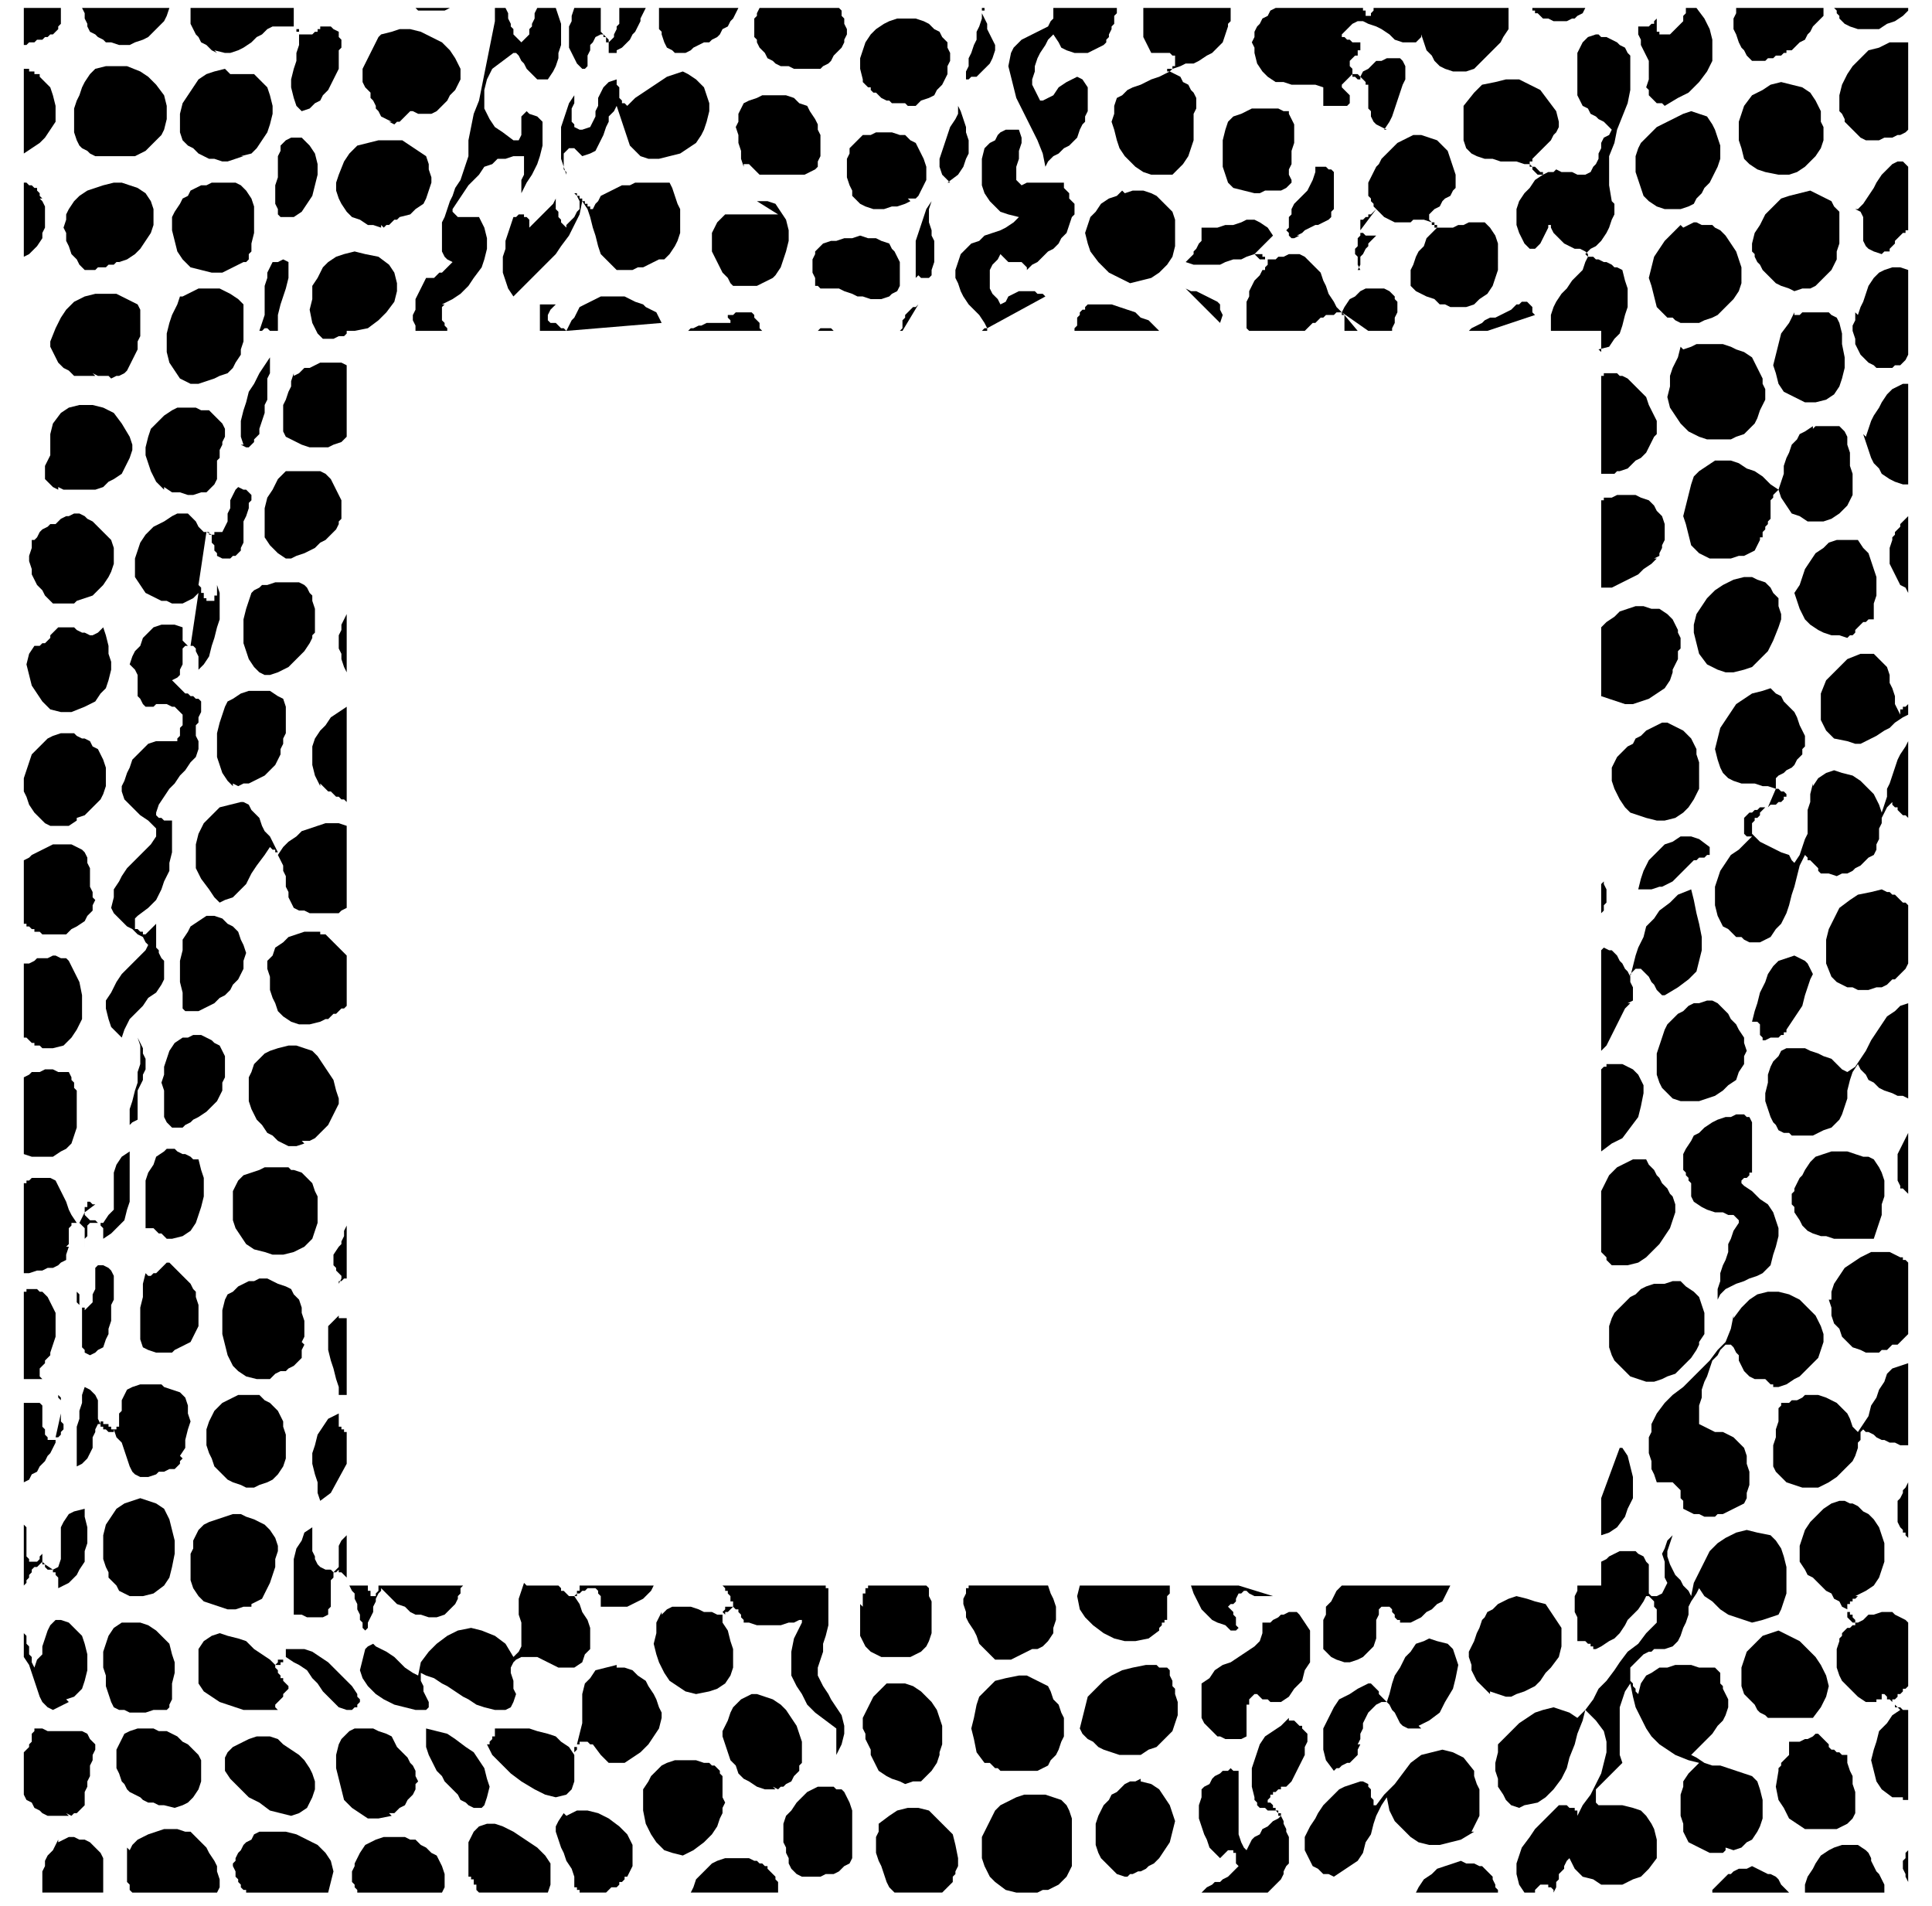
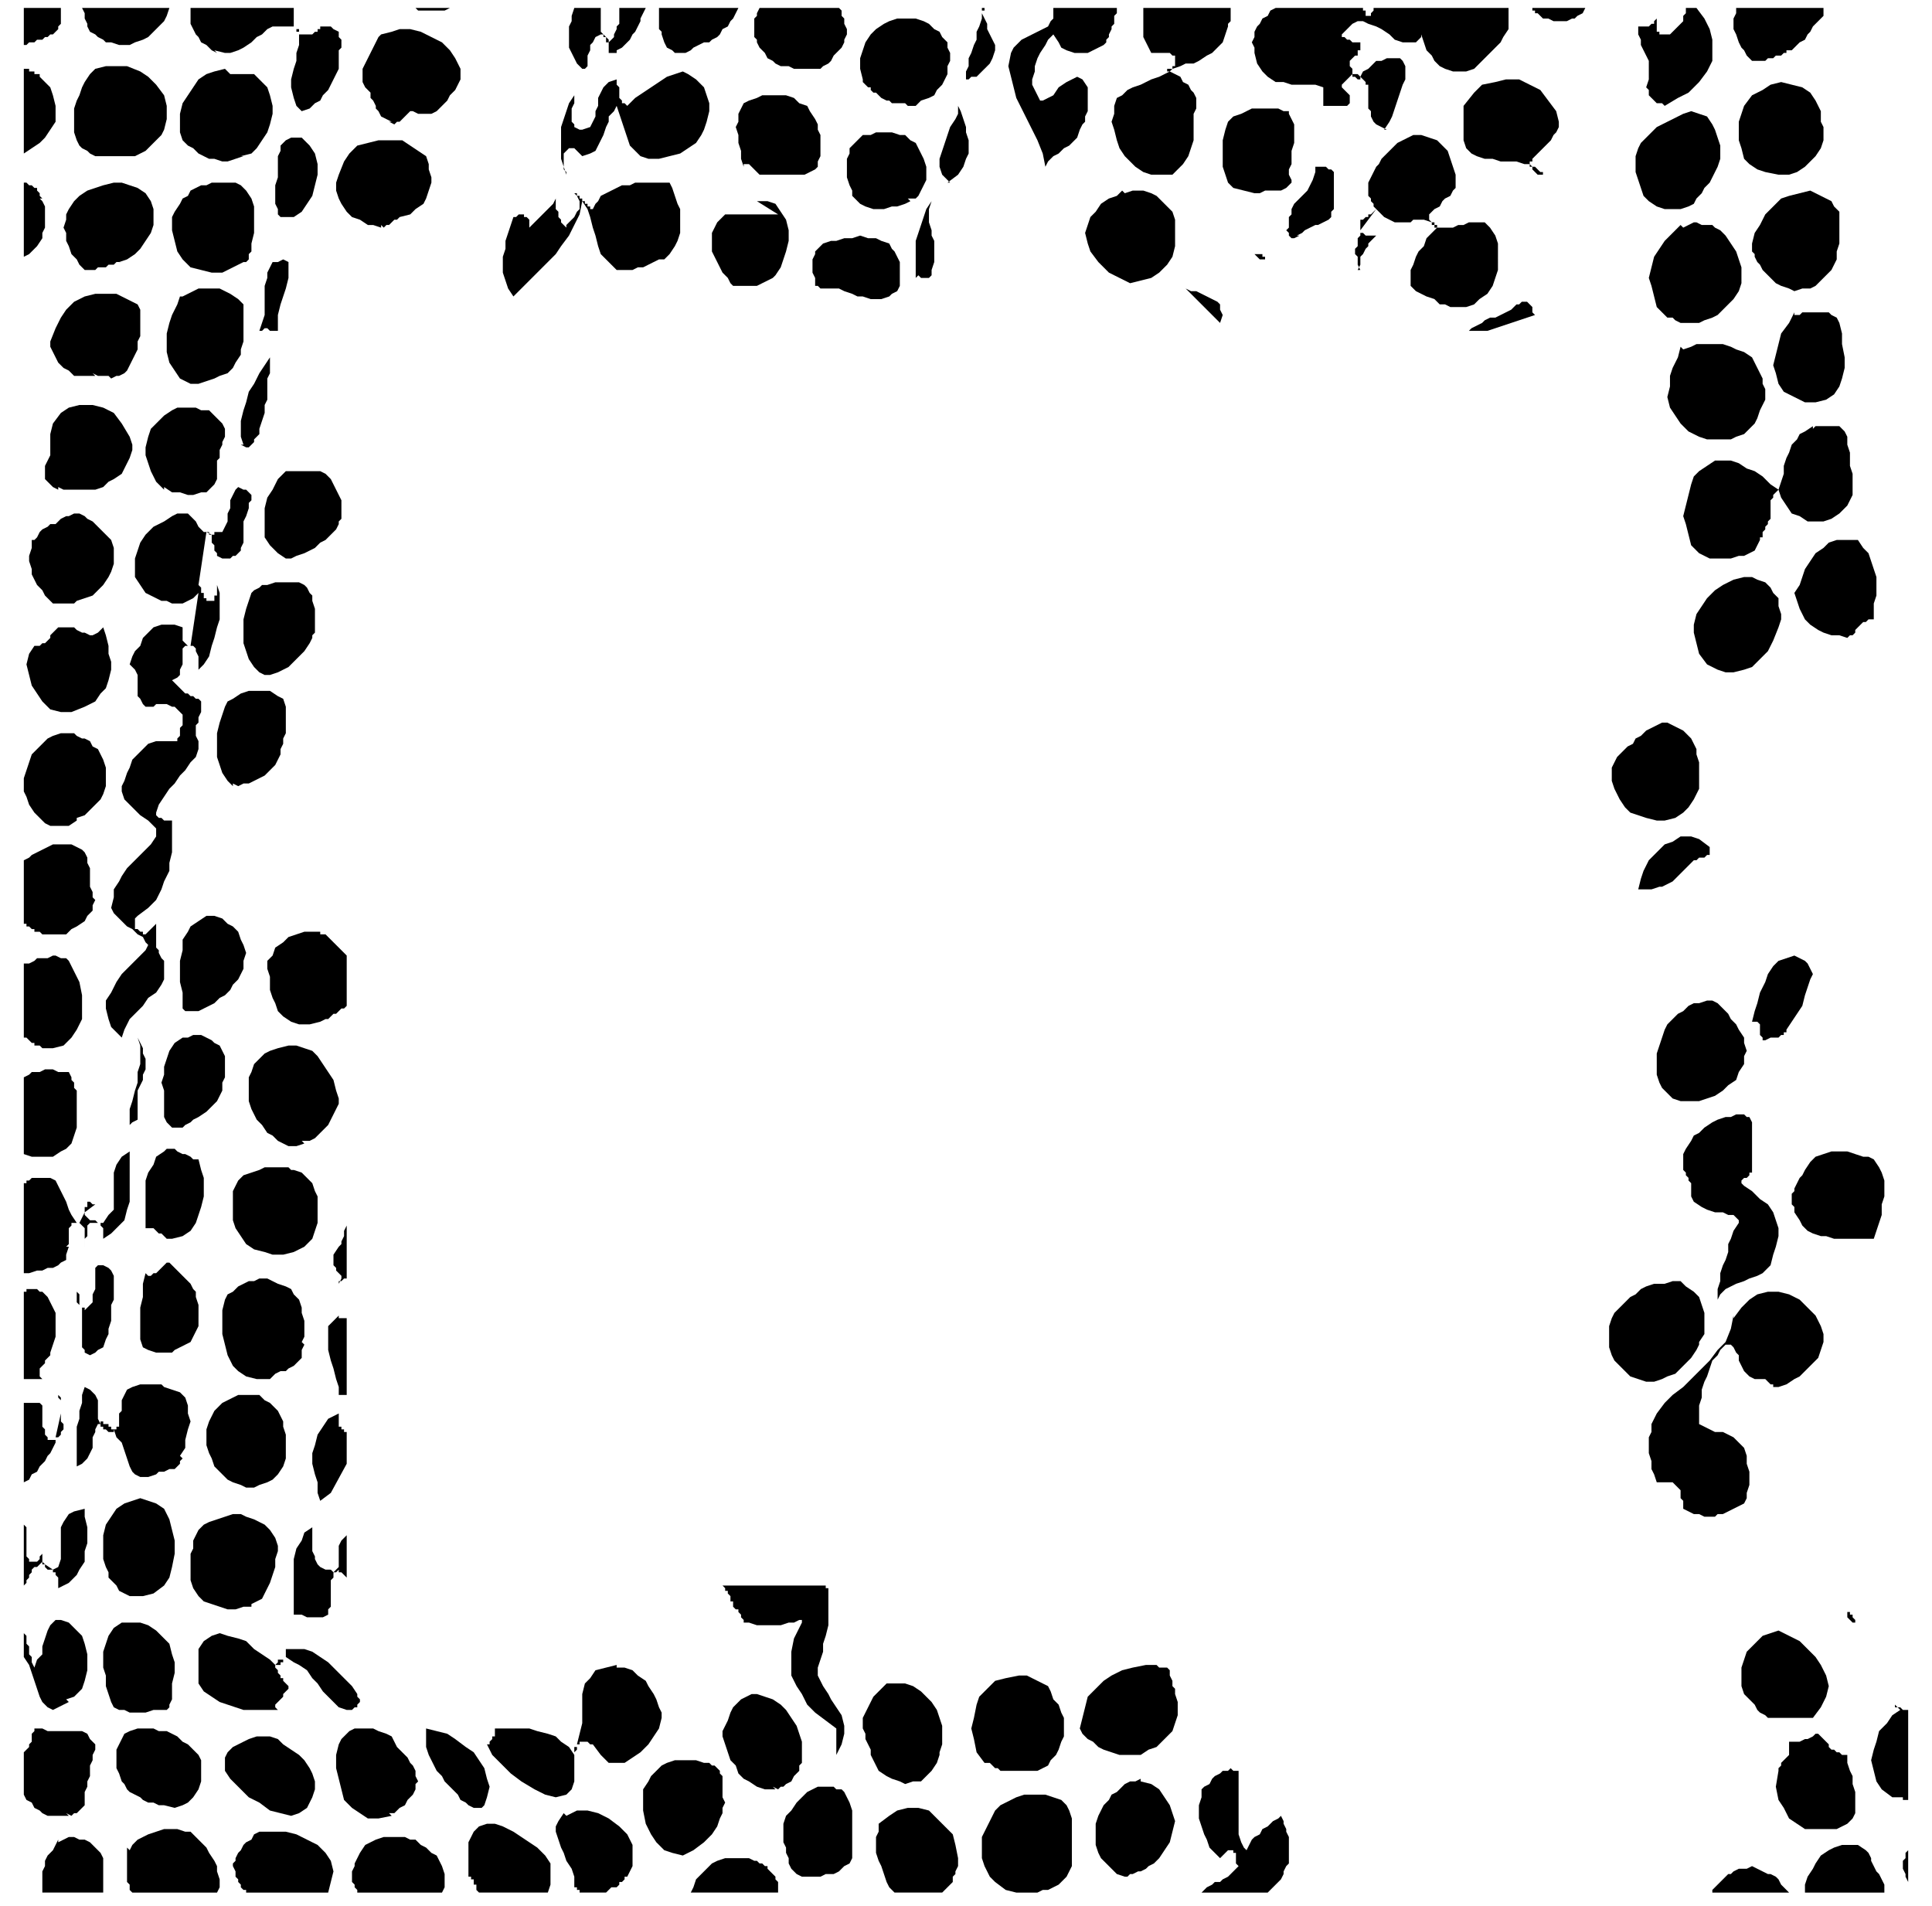
<svg xmlns="http://www.w3.org/2000/svg" fill-rule="evenodd" height="96" preserveAspectRatio="none" stroke-linecap="round" viewBox="0 0 730 720" width="97.333">
  <style>.pen1{stroke:none}.brush2{fill:#000}</style>
-   <path class="pen1 brush2" fill-rule="nonzero" d="m693 3 1 1v1l1 1v1l2 2 2 1 3 1h8l3-2 3-1 3-2 2-2V3h-27zm2 36v3l1 1 1 2v1l2 2 1 1 1 1 2 2 2 1h5l2-1h3l2-1h1l2-1 1-1V16h-7l-4 2-4 1-3 3-3 3-2 3-2 4-1 4v4zm6 40 2 1 1 2v9l1 2 1 1 2 1 3 1 1-1h2v-1l1-1 1-1v-1l1-1 1-1 1-1h1v-1h1V63l-2-2h-2l-2 1-2 2-2 2-2 3-1 2-2 3-2 3-2 2zm0 39v3l-1 2v2l1 3v2l1 2 1 2 2 2 1 1 2 1 1 1h6l1-1h2l1-1 1-1 1-2v-32l-3-1h-3l-3 1-2 1-2 2-2 3-1 3-1 3-1 2-1 3zm3 46 1 3 1 3 1 3 1 2 2 2 1 2 3 2 2 1 3 1h2v-38h-2l-2 1-2 1-2 2-2 3-1 2-2 3-1 2-1 3-1 3zm17 60v-30 1l-1 1-1 1-1 1v1l-1 1-1 1v1l-1 1v1l-1 3v6l1 2 1 2 1 2 1 2 2 1 1 2zm-3 46-1-2-1-2v-3l-1-3-1-2v-3l-1-3-2-2-1-1-2-2h-5l-5 2-4 4-4 4-2 5v10l2 4 3 3 5 1 3 1h2l2-1 2-1 2-1 3-2 2-1 2-2 3-2 2-1v-4l-1 1h-1v1h-1v2zm-33 26-1 4v3l-1 3v9l-1 2-1 3-1 3-2 3-1-1-1-2-3-1-2-1-2-1-2-1-2-1-2-2-1-1v-4l1-1v-1h1l1-1v-1l1-1 1-1h1-3l-1 1h-1l-1 1h-1l-1 1-1 1v6l1 1h2l-3 3-2 2-3 2-2 3-2 3-1 3-1 3v7l1 4 1 2 1 2 2 1 1 1 2 2h2l1 1 2 1h4l4-2 2-3 2-2 2-4 1-3 1-4 1-3 1-4 1-4 2-4 1 1v1h1l1 1 1 1 1 1v1l1 1h3l3 1 2-1h2l2-1 1-1 2-1 2-2 1-1 2-1 1-2v-2l1-2v-4l1-2v-2l1-2 1-2 2-2v1l1 1h1v1l1 1 1 1h1l1 1v-29l-1 2-2 3-1 2-1 3-1 3-1 3-1 2v3l-1 3-1 3-1-3-2-4-2-2-3-3-3-2-4-1-3-1-3 1-3 2-2 3z" />
-   <path class="pen1 brush2" fill-rule="nonzero" d="m675 300 3-3-1 1-1 1-1 1-1-1h-1l-1-1h-1l-3 7 1-1h2l1-1h1l1-1v-1h1v-1zm-3-7 2-1 1-1 2-1 1-1 1-2 1-1 1-1v-2l1-1v-4l-1-2-1-2-1-3-1-2-2-2-2-2-1-2-2-1-2-2-3 1-4 1-3 2-3 2-2 3-2 3-2 3-1 4-1 4 1 4 1 3 1 2 2 2 2 1 3 1h5l3 1h2l3 1v-4l1-1zm39 43-4 1-5 1-3 2-4 3-2 4-2 4-1 4v9l2 5 1 1 1 1 2 1 2 1h2l2 1h4l3-1h2l2-1 1-1 1-1h1l1-1 1-1 1-1 1-1 1-2v-22l-1-1h-1l-1-1-1-1-1-1h-1l-1-1h-1l-2-1zm-13 69-2-1-2-2-2-2-3-1-2-1-3-1-2-1h-7l-2 1-1 2-2 2-1 2-1 3v3l-1 4v3l1 3 1 3 1 2 1 1 1 2 2 1h2l1 1h8l4-2 3-1 3-3 1-2 1-3 1-3v-3l1-4 1-3 2-3 1 2 2 2 1 2 2 1 2 2 2 1 3 1 2 1h2l2 1v-36l-3 1-2 2-3 2-2 3-2 3-2 3-2 4-2 3-2 3-3 2zm20 43v1h1l1 1 1 1v-23l-1 2-1 2-1 2-1 2v10l1 2zm-27 43 1 3v3l1 3 2 2 1 3 2 2 2 2 3 1 2 1h5l1-1h2l1-1 1-1h2l1-1 1-1 1-1 1-1v-27l-1-1h-1v-1h-1l-4-2h-7l-4 2-3 2-3 2-2 3-2 3-1 3v3zm10 49-1-1-1-3-1-2-2-2-2-2-2-1-2-1-3-1h-5l-1 1-2 1h-2l-1 1h-3v1l-1 1v5l-1 3v3l-1 3v8l1 2 2 2 2 2 3 1 3 1h6l2-1 2-1 3-2 2-2 2-2 2-2 1-2 1-3v-2l1-1v-3l1-1 1 1h1l2 1 1 1 2 1h1l2 1h2l2 1h3v-31l-3 1-3 1-2 2-1 3-2 3-1 3-2 3-1 4-2 3-2 3zm17 37 1 1v1h1v1l1 1v1-22l-1 2-1 1v1l-1 2-1 1v8l1 2zm-17 36v1h-1l-1 1h-1l-1 1-1 1v1l-1 1v1l-1 3v7l1 3 1 2 2 2 2 2 2 2 3 2h4v-1h2v-2h1l1 1v1h1l1 1v-1h1l1-1v-1h1l1-1v-1h1l1-1v-24l-1-1-2-1-2-1-1-1h-4l-3 1h-2l-2 2-2 1zm0-10 4-2 3-2 2-3 1-3 1-3v-7l-1-3-1-3-2-3-1-1-1-1-2-1-1-1-1-1-2-1h-1l-2-1h-2l-3 1-3 2-2 2-3 3-2 3-1 3-1 3v6l2 3 1 2 2 1 2 2 1 1 2 2 2 1 1 2 2 1 1 2 2 1v-2h1v-1h1v-1h1l1-1z" />
  <path class="pen1 brush2" fill-rule="nonzero" d="M701 613v-1l-1-1v-1h-1v-1h-1v-1 3l1 1 1 1h2zm13 66h5v1h2v-34h-2l-1-1h-1l-1-1-1-1 1 1v1h1l1 1-3 2-2 3-3 3-1 4-1 3-1 4 1 4 1 4 2 3 4 3zm7 33v-15 2l-1 1v2l-1 1v3l1 2v1l1 2v1zm-40 0h1v3h30v-3l-1-2-1-2-1-1-1-2-1-2v-1l-1-2-1-1-3-2h-6l-3 1-2 1-3 2-2 3-1 2-2 3-1 3zm17-23 2-2 1-2v-8l-1-3v-3l-1-2-1-3v-3h-2l-1-1h-1l-1-1h-1l-1-1v-1l-1-1-1-1-1-1-1-1h-1l-1 1-2 1h-1l-2 1h-4l-1-2 1 2v5l-1 1-1 1-1 1v1l-1 1v1l-1 6 1 5 2 3 2 4 3 2 3 2h12l4-2zm-36 16-2 1h-3l-2 1-1 1h-1l-1 1-1 1-1 1-1 1-1 1-1 1v1h-1 30l-1-1-1-1-1-1-1-2-1-1-2-1h-1l-2-1-2-1-2-1zm-4-66 2 2 1 1 1 1 1 1 1 2 1 1 2 1 1 1h17l3-4 2-4 1-4-1-4-2-4-2-3-3-3-3-3-4-2-4-2-3 1-3 1-2 2-2 2-2 2-1 3-1 3v7l1 3zM447 108l14 14 1-3-1-2v-2l-1-1-2-1-2-1-2-1-2-1h-2l-2-1z" />
-   <path class="pen1 brush2" fill-rule="nonzero" d="m652 698 3 1 3-1 2-2 2-1 2-3 1-2 1-3v-7l-1-4-1-3-2-2-3-1-3-1-3-1-3-1h-3l-3-1-3-2-2-1 2-2 2-2 2-2 2-2 2-3 2-2 1-2 1-3v-3l-1-2-1-2v-1l-1-1v-4l-1-1-1-1h-6l-3-1h-6l-3 1h-3l-3 2-2 1-2 3-1 4-1-1v-1l-1-1v-1l-1-1v-5l1-1 1-1 1-1 1-1 1-1 2-1h1l1-1h4l3-1 2-2 1-2 1-3 1-2 1-3v-3l1-2 2-3 1-2 2 3 3 2 3 3 3 2 3 1 3 1 3 1 4-1 3-1 3-1 1-2 1-3 1-3v-10l-1-4-1-3-2-3-2-2-5-1-4-1-4 1-4 2-3 2-3 3-2 4-2 4-2 4-1 5-1-2-2-2-1-2-2-2-1-2-1-2-1-3v-2l1-3 1-3-2 2-1 3-1 2 1 3v6l1 2-1 2-1 2-2 1h-2l-1-1v-11l-1-1-1-2-2-1-1-1h-6l-2 1-2 1-1 1-2 1v9h-9v2l-1 2v6l1 2v9h3l1 1h1v1h1v1h1l2-1 3-2 2-1 2-2 2-3 1-2 2-2 2-2 2-3 1-2h1l1 1 1 1v2l1 1v5l-4 4-3 4-4 3-3 4-2 3-3 4-3 3-2 4-3 4-3 3-3-2-3-1-3-1-4 1-3 1-3 2-3 2-3 3-2 2-3 3v3l-1 4v3l1 3v3l2 3 1 2 2 2 3 1 2-1 5-1 3-2 3-3 3-4 2-4 1-4 2-5 1-4 2-5 1-4 4 4 3 4 1 4v4l-1 4-1 4-2 4-2 4-3 4-2 4v-2h-1v-1h-2l-1-1h-3l-3 3-3 3-3 3-2 3-3 4-1 3-1 3v4l1 4 2 3h4v-1l1-1 1-1h3v1h1l1 1v1l1-2v-2l1-1v-2l1-1 1-1v-1l1-2 1-1 2 4 3 3 4 1 3 2h8l4-2 3-1 3-3 3-4v-7l-1-4-1-2-2-3-2-2-3-1-4-1h-9l-1-1v-5l1-1 1-1 1-1 1-1 1-1 1-1 1-1 1-1 1-1 1-1-1-3v-18l1-3 1-3 2-3 1 5 1 4 2 4 2 4 2 3 3 3 3 2 3 2 5 2 4 1-2 2-2 2-2 3v2l-1 3v8l1 3v3l1 2 1 2 2 1 2 1 2 1 2 1h5l1-1zm-435-95h1v-1h1l1-1h1l1-1h3l1 1v1l1 1v4h10l2-1 2-1 2-1 2-2 1-1 1-2h-28v2h-1v1l-1 1zm-19-5-1 3-1 3v6l1 3v9l-1 2-2 2-3-5-4-3-5-2-4-1-5 1-4 2-4 3-3 3-3 4-1 5-2-1-3-2-2-2-2-2-3-2-2-1-2-1-1-1-2 1-1 1-1 4-1 4 1 3 2 3 3 3 3 2 4 2 4 1 4 1h4l1-1v-2l-1-2-1-2v-2l-1-2v-3l2 1 3 1 3 2 2 1 3 2 3 2 2 1 3 2 3 1 4 1h4l2-1 1-2 1-3-1-2v-3l-1-3v-2l1-2 1-1 2-1h6l2 1 2 1 2 1 2 1h6l3-2 1-3 2-2v-8l-1-3-2-3-1-3-2-3h-2l-1-1-1-1h-1v-1l-1-1h-12zm-57 5h-1v-2h-1v-2h-7l1 2 1 1v2l1 2v2l1 2v2l1 1v2l1 1 1-1v-2l1-2 1-2v-2l1-2v-1l1-2 1-1v-1l2 2 2 2 2 2 3 1 2 2 2 1h2l3 1h3l3-1 1-1 1-1 1-1 1-1 1-2v-1l1-1v-2l1-1h-32v2l-1 1v1h-1zm-7-478 5-1 4-3 3-3 3-4 1-4v-3l-1-4-2-3-4-3-5-1-4-1-4 1-3 1-3 2-2 2-2 4-2 3v5l-1 4 1 5 1 2 1 2 1 1 1 1h4l2-1h2l1-1v-1h4zm369-7 1 1 1-1h2l-2-2-1-2-2-3-1-3-1-2-1-3-2-2-2-2-2-2-2-1h-4l-2 1h-2l-1 1h-3v2l-1 1v1h-1l-1 2-2 2-1 2-1 2v2l-1 2v10l1 1h21l1-1 1-1 1-1h1l1-1 1-1h1l1-1h3zm4 0v1-1zm0 0 1 1h-1v-1zm0 7h6l-5-6v6zm19 0v-1l1-2v-2l1-2v-4l-1-1v-1l-2-2-2-1h-7l-2 1-2 2-2 1-2 3-1 2 10 7h9zm78 7 4-1 2-3 2-2 1-3 1-4 1-3v-7l-1-3-1-4-2-1h-1l-1-1-2-1h-1l-2-1h-1l-1-1h-2l-1-1 2-2 2-1 2-2 2-3 1-2 1-3 1-2v-4l-1-1-1-6V59l2-5 1-5 2-5 2-5 1-5V21l-1-1-1-2-2-1-1-1-2-1-2-1h-2l-1-1h-1l-3 1-2 2-1 2-1 2v16l1 2 1 2 2 1 1 2 2 1 1 1 2 1 1 1 1 1 1 1-1 2-2 1-1 2v2l-1 2v2l-1 2-1 1-1 2-2 1h-3l-2-1h-4l-2-1-1 1h-2l-2 1-3 2-2 3-2 2-2 3-1 3v6l1 3 1 2 1 2 2 2h2l1-1 1-1 1-2 1-2 1-2v-1h1v1l1 2 2 2 2 2 2 1 2 1h2l2 1 1 1v1l-1 2-1 3-2 2-2 2-2 3-2 2-2 3-1 2-1 3v6h19v8zm8 415-7 19v14l3-1 3-2 3-4 1-3 2-4v-8l-1-4-1-4-2-3zm3-69 4-1 3-2 2-2 3-3 2-3 2-3 1-3 1-3v-3l-1-3-1-1-1-2-1-1-1-1-1-2-1-1-1-2-1-1-1-1-1-2h-5l-2 1-2 1-2 1-1 1-2 2-1 2-1 2-1 2v23l1 1 1 1v1l1 1 1 1h7zm-3-76h-5v1h-1l-1 1v31l4-3 4-2 3-4 3-4 1-4 1-5v-3l-2-4-2-2-4-2zm3-23 2-1v-5l-1-2v-3l1-1 1-1h2l1 1 1 1 1 1 1 2 1 1 1 2 1 1 1 1h1l5-3 4-3 3-3 1-4 1-4v-5l-1-5-1-4-1-5-1-4-5 2-3 3-4 3-2 3-3 3-1 4-2 4-1 3-1 4-1 4-1-2-1-1-1-2-1-1-1-2-1-1-1-1h-1l-2-1-1 1v38l1-1 1-1 1-2 1-2 1-2 1-2 1-2 1-2 1-2 2-2zm-9-46-1 1v12-1l1-1v-2l1-1v-5l-1-2v-1zm26-80 1-2 1-2v-3l1-1v-4l-1-2v-1l-1-2-1-2-2-2-3-2h-3l-3-1h-3l-3 1-3 1-2 2-3 2-2 2v26l3 1 3 1 3 1h3l3-1 3-1 3-2 3-2 2-3 1-3zm-7-42 2-1v-1l1-2v-1l1-2v-6l-1-3-2-2-1-2-2-2-3-1-2-1h-7l-2 1h-3v1h-1v33h4l2-1 2-1 2-1 2-1 2-1 2-2 3-2 2-2zm-13-33 3-1 1-1 2-2 2-1 2-2 1-2 1-2 1-2 1-1v-5l-1-2-1-2-1-2-1-3-2-2-2-2-2-2-1-1-2-1h-1l-1-1h-5v1h-1v37h5l1-1h2z" />
  <path class="pen1 brush2" fill-rule="nonzero" d="M578 62v1h1v1l1 1 1 1h2v-1h-1l-1-1-1-1h-1l-1-1zm11-16-1-4-3-4-3-4-4-2-4-2h-5l-4 1-5 1-3 3-4 5v13l1 3 2 2 2 1 3 1h3l3 1h6l3 1h2v-1h1v-1l1-1 1-1 1-1 1-1 2-2 1-1 1-2 1-1 1-2v-2zm-10 72v-2l-1-1-1-1h-2l-1 1h-1l-2 2-2 1-2 1-2 1h-2l-2 1-1 1-2 1-2 1-1 1h7l18-6zM474 95v1l1 1 1 1h3-1v-1h-1v-1h-3z" />
-   <path class="pen1 brush2" fill-rule="nonzero" d="M454 85v6l-1 1-1 2-1 1v1l-1 1-1 1-1 1 3 1h10l2-1 3-1h3l2-1 3-1 7-7-2-3-3-2-2-1h-3l-2 1-3 1h-3l-3 1h-6zm-43 30-1 1v1h-1l-1 1v1l-1 1v3l-1 1v1h32l-2-2-2-2-3-1-2-2-3-1-3-1-3-1h-9zm-39 9-1 1h2v-1zm6-9-1-2-2-2-1-2v-7l1-2 2-2 1-2 1 1 1 1 1 1h5l1 1 1 1v1l2-2 2-1 2-2 2-2 2-1 2-2 1-2 2-2 1-3 1-3 1-1v-4l-1-1-1-1v-2l-1-1-1-1v-2h-14l-2 1-1-1-1-1v-5l1-3v-3l1-3v-2l-1-3h-5l-2 1-1 1-1 2-2 1-1 1-1 1-1 4v10l1 3 2 3 2 2 2 2 3 1 4 1-2 2-3 2-2 1-3 1-3 1-2 2-3 1-2 2-2 2-1 3-1 3v3l1 2 1 3 1 2 2 3 2 2 2 2 2 3 1 2 22-12-1-1h-2l-1-1h-6l-2 1-2 1-1 2-2 1zm-31 0-1 1h-1l-1 1-1 1-1 1v1l-1 1v3l-1 1h1l6-10zm-45 10h14-1l-1-1h-4l-1 1h-6zm-18-7h-6l-1 1h-2v1l1 1v1h-9l-2 1h-1l-2 1h-1l-1 1h28l-1-1v-2l-1-1-1-1v-1zm-54-6h-3l-2 1-2 1-2 1-2 1-1 2-1 2-1 1-1 2-1 2 36-3-1-2-1-2-2-1-2-1-1-1-3-1-2-1-2-1h-6zm-20 3h-6v10h10l-1-1h-1l-1-1-1-1h-2l-1-1v-2l1-2 2-2zm-18 10h5-5zm-25-10 4-2 3-2 3-3 2-3 3-4 1-3 1-4v-4l-1-4-2-4h-8l-1-1-1-1v-1l2-3 2-3 2-3 2-2 2-2 2-3 3-1 2-2h3l3-1h4v7l-1 2v5l2-4 2-3 2-4 1-3 1-4v-9l-2-2-3-1-1-1-1 1-1 1v7l-1 2h-2l-4-3-3-2-2-3-2-4v-7l1-4 2-4 4-3 4-3h1l1 1 1 2 1 1 1 2 2 2 1 1 1 1h4l2-3 1-2 1-3v-2l1-3V9l-1-3-1-3h-7l-1 2v2l-1 2v1l-1 1v2l-1 1-1 1-1 1-1-1-1-1-1-1v-2l-1-1V9l-1-2V5l-1-2h-4v5l-1 5-1 5-1 5-1 5-1 5-1 5-2 5-1 5-1 5v6l-1 3-1 3-1 3-2 3-1 3-1 2-1 3-1 3-1 2v11l1 2 1 1 2 1-1 1-1 1-1 1-1 1h-1l-1 1-1 1h-3l-1 2-1 2-1 2-1 2v4l-1 2v2l1 2v2h12v-1l-1-1v-1l-1-1v-5l1-1zm-56 26-1 3v2l-1 2-1 3-1 2v10l1 2 2 1 2 1 2 1 3 1h7l2-1 3-1 2-2v-27l-2-1h-8l-2 1-2 1h-2l-2 2-2 1zm20 112v-21l-1 2-1 2v2l-1 2v5l1 2v2l1 3 1 2zm-10 43 1 1 1 1 1 1h1l1 1 1 1h1l1 1h1l1 1v-36l-3 2-3 2-2 3-2 2-2 3-1 3v7l1 4 2 4zm-16 27 1 2 1 2v2l1 2v4l1 2v2l1 2 1 2 2 1h2l2 1h11l1-1 2-1v-31l-3-1h-5l-3 1-3 1-3 1-2 2-3 2-2 2-2 3zm-14-20-4 1-4 1-3 3-3 3-2 4-1 4v9l2 4 3 4 2 3 2 2 2-1 3-1 2-2 3-3 2-4 2-3 3-4 2-3 1 1h1v1h1l-1-2-1-2-1-2-2-2-1-2-1-3-1-1-2-2-1-2-2-1z" />
  <path class="pen1 brush2" fill-rule="nonzero" d="M104 323h1v-1 1zm17 29h-6l-3 1-3 1-2 2-3 2-1 3-2 2v3l1 3v5l1 3 1 2 1 3 2 2 3 2 3 1h4l4-1 2-1h1l1-1 1-1h1l1-1 1-1h1l1-1v-19l-1-1-1-1-1-1-1-1-1-1-1-1-1-1-1-1h-2zm7 119-2 3v4l1 1v1l1 1 1 1v1l-1 2v-1h1l1-1h1v-29 9l-1 2v2l-1 2v1l-1 1zm0 26-2 2-2 2v9l1 4 1 3 1 4 1 3v3h3v-29h-3zm0 37-4 2-2 3-2 3-1 4-1 3v4l1 4 1 3v4l1 3 4-3 6-11v-12h-1v-1h-1v-1h-1v-5zm-4 59h-1l-2-1-1-1-1-2v-1l-1-2v-9l-3 2-1 3-2 3-1 4v21h3l2 1h6l2-1v-2l1-1v-10l1-1v-2h1l1-1v1h1l1 1 1 1v1-17l-1 1-1 1-1 2v8l-1 1-1 1-1-1zm152 13 1 1 1 1h1v1l1 1v1l1 1v1h2l3 1h9l3-1h2l2-1h1v1l-3 6-1 5v9l2 4 2 3 2 4 3 3 4 3 4 3v10l2-4 1-4v-3l-1-4-2-3-2-3-1-2-2-3-1-2-1-2v-3l1-3 1-3v-3l1-3 1-4v-14h-1v-1h-39l1 1v1h1v1l1 1v2h1v2z" />
-   <path class="pen1 brush2" fill-rule="nonzero" d="m273 609 1 1v-1h1l1-1 1-1h-3v1l-1 1v1zm-23 0-2 4v4l-1 4 1 4 1 3 2 4 2 3 3 2 3 2 4 1 5-1 3-1 3-2 2-3 1-3v-7l-1-3-1-4-2-3v-3h-2l-2-1h-3l-2-1-3-1h-7l-2 1-2 2zm75-3v12l1 2 1 2 2 2 2 1 2 1h11l2-1 2-1 2-2 1-2 1-3v-12l-1-2v-3l-1-1h-22v1h-1v2h-1v5zm40-6v2l-1 2v2l1 3v2l1 2 2 3 1 2 1 3 2 2 2 2 2 2h6l2-1 2-1 2-1 2-1h2l2-1 2-2 2-3v-2l1-3v-5l-1-3-1-2-1-3h-30v1h-1zm72 16h1v-1l1-1v-1h1v-1h1v-9l1-1v-3h-34l-1 4 1 5 2 3 3 3 4 3 4 2 4 1h4l5-1 4-3zm30 0 1-1-1-1v-3l-1-1v-1l-1-1-1-1 1-1h1l1-1v-1l1-2h1l1-1h1l1 1 2 1h7l-13-4h-18l1 3 1 2 1 2 1 2 2 2 2 2 2 1 3 1 2 2h3zm33 7 3 3 2 1 3 1h2l3-1 2-1 2-2 2-2 1-3v-7l1-2v-2l1-1h3l1 1v1l1 1v1l1 1h1v1h4l2-1 2-1 2-2 2-1 2-2 2-1 1-2 1-2 1-2h-41l-2 2-1 2-1 2-2 2v3l-1 2v11zm87 92zm-28-10-2-1h-3l-2-1-3 1-3 1-3 1-2 2-3 2-2 3-1 2h31v-1l-1-1v-1l-1-2v-1l-1-1-1-1-1-1-1-1zm4-66 3 1 3 1h2l2-1 3-1 2-1 2-1 2-2 2-3 2-2 3-4 1-4v-7l-2-3-2-3-2-3-4-1-3-1-4-1-3 1-2 1-2 1-2 2-2 1-1 2-1 1-1 3-1 2-1 3-1 2-1 2v2l1 3v2l1 2 1 2 2 2 1 1 2 2zm-50 20 1-2v-2l1-2v-2l1-2 1-2 2-2 1-1 2-1h2l-1-1-1-1-1-1v-1l-1-1-1-1-1-1h-1l-4 2-3 2-4 2-2 3-2 4-2 4v8l1 4 3 4 1-1h1l1-1 2-1h1l1-1 1-1 1-1v-2l1-2zm23-7 4-2 4-3 2-4 3-5 1-4 1-5-1-3-1-3-2-2-4-1-3-1-2 1-3 1-2 3-2 2-2 4-2 3-1 3-1 4-1 3 1 1 1 2 1 1 1 2 1 2 1 1 2 1h5zm20 40 1-2 1-2 1-2v-10l-1-2-1-3v-2l-4-5-4-2-4-1-4 1-4 1-4 3-3 4-3 4-4 4-3 4h-1v-2l-1-1v-3l-1-1v-1l-2-1h-1l-3 1-3 1-2 1-2 2-2 2-2 2-2 3-1 2-2 3-1 2-1 2v5l1 2 1 2 1 2 2 1 2 2h2l2 1 3-2 3-2 3-2 2-3 1-4 2-3 1-4 1-3 2-4 2-3 1 5 2 4 3 3 3 3 3 2 4 1h4l4-1 4-1 5-3zm-86-36h1v-12h1v-2l1-1 1-1h1l1 1 1 1h2l1 1h4l3-2 2-3 3-3 1-4 2-3v-12l-2-3-2-3-1-1h-3l-2 1h-1l-1 1-2 1-1 1h-3v4l-1 3-2 2-3 2-3 2-3 2-3 1-3 2-2 3-3 2v13l1 2 2 2 1 1 2 2h1l2 1h6l2-1zm12 28 1 1v1h1v-1h-1v-1h-1zm2-9h2l2-2 1-2 1-2 1-2 1-2 1-2v-3l1-2v-3l-1-1-1-1v-1h-1l-1-1-1-1h-2v-1l-3 3-3 2-3 2-2 3-1 3-1 3-1 3v7l1 4v1l1 1v1l1 1h2l1 1h3v-1h-1v-1l-1-1h-1v-1l1-1v-1h1v-1h1l1-1h1z" />
  <path class="pen1 brush2" fill-rule="nonzero" d="m470 698-1-2-1-3v-24h-2l-1-1-1 1h-2l-1 1-2 1-1 1-1 2-2 1-1 1v3l-1 3v5l1 3 1 3 1 2 1 3 2 2 2 2 3-3h2v1h1v4l1 1-2 2-1 1-1 1-2 1-1 1h-2l-1 1-2 1-1 1-1 1h25l1-1 1-1 1-1 1-1 1-1 1-2v-1l1-2 1-1v-10l-1-2v-1l-1-2v-1l-1-2-1 1-2 1-1 1-1 1-2 1-1 2-2 1-1 1-1 2-1 2zm-33-69h-4l-5 1-4 1-4 2-3 2-3 3-3 3-1 4-1 4-1 4 1 2 2 2 2 1 2 2 2 1 3 1 3 1h8l3-2 3-1 2-2 2-2 2-2 1-3 1-3v-5l-1-3v-2l-1-1v-2l-1-2v-2l-1-1h-3zm-6 43-2 1h-2l-2 1-1 1-2 2-2 1-1 2-2 2-1 2-1 2-1 3v8l1 3 1 2 2 2 2 2 2 2 3 1h1l1-1h1l2-1h1l2-1 1-1 2-1 1-1 1-1 2-3 2-3 1-4 1-4-1-3-1-3-2-3-2-3-3-2-4-1zm-50-3h11l2-1 2-1 1-2 2-2 1-2 1-3 1-2v-7l-1-2-1-3-2-2-1-3-1-2-2-1-2-1-2-1-2-1h-3l-5 1-4 1-3 3-3 3-1 3-1 5-1 4 1 4 1 5 3 4h2l1 1 1 1h1l1 1h4zm17 10-3-1h-8l-3 1-2 1-2 1-2 1-2 2-1 2-2 4-2 4v8l1 3 2 4 2 2 4 3 4 1h8l2-1h2l2-1 2-1 1-1 2-2 1-2 1-2v-18l-1-3-1-2-2-2-3-1zm-43-17 1-3v-7l-1-3-1-3-2-3-2-2-2-2-3-2-3-1h-7l-2 2-1 1-2 2-1 2-1 2-1 2-1 2v4l1 2v2l1 2 1 2v2l1 2 1 2 1 2 3 2 2 1 3 1 2 1 3-1h3l2-2 2-2 2-3 1-3zm-23 27v3l-1 2v6l1 3 1 2 1 3 1 3 1 2 2 2h18l1-1 1-1 1-1 1-1v-2l1-1v-1l1-2v-3l-1-5-1-4-3-3-3-3-3-3-4-1h-4l-4 1-3 2-4 3zm-17-14h-6l-2 1-2 1-2 2-2 2-2 3-2 2-1 3v7l1 2v2l1 2v2l1 2 2 2 2 1h7l2-1h3l2-1 2-2 2-1 1-2v-18l-1-3-1-2-1-2-1-1h-2zm-33 27h-8l-3 1-2 1-2 2-2 2-2 2-1 3-1 2h33v-4l-1-1v-1l-1-1-1-1-1-1v-1h-1l-1-1h-1l-1-1h-1l-2-1zm10-27 2 1 1-1h1l1-1 2-1 1-2 1-1 1-1v-2l1-1v-8l-1-3-1-3-2-3-2-3-2-2-3-2-3-1-3-1h-2l-2 1-2 1-1 1-2 2-1 2-1 3-1 2-1 2v2l1 3 1 3 1 3 2 2 1 3 2 2 2 1 3 2 3 1h4zm-19-3v-1l-1-1v-1l-1-1-1-1h-1l-1-1h-2l-3-1h-8l-3 1-2 1-2 2-2 2-1 2-2 3v8l1 5 2 4 2 3 3 3 3 1 4 1 4-2 4-3 3-3 2-3 1-3 1-2v-2l1-2-1-2v-6zm-40-43-4 1-4 1-2 3-2 2-1 4v11l-1 4-1 4h1v-1h3l1 1h1l3 4 3 3h6l3-2 3-2 3-3 2-3 2-3 1-4v-2l-1-2-1-3-1-2-2-3-1-2-3-2-2-2-3-1h-3zm-46 23v4h-1v1l-1 1v1h-1l2 4 3 3 4 4 4 3 5 3 4 2 4 1 4-1 2-2 1-3v-10l-2-3-3-2-2-2-3-1-4-1-3-1h-13zm31 7v1h-1v3-1l1-1v-2zm-5 26-2 3-1 2v2l1 3 1 3 1 2 1 3 2 3 1 3v4h1v1h1v1h10l1-1 1-1h2l1-1v-1h1l1-1v-1h1l2-4v-8l-2-4-3-3-4-3-4-2-4-1h-4l-4 2zm-26 4h-3l-3 1-2 2-1 2-1 2v13h1v1h1v2h1v2l1 1h26l1-3v-8l-2-3-3-3-3-2-3-2-3-2-4-2-3-1zm-3-10 1-4-1-3-1-4-2-3-2-3-3-2-4-3-3-2-4-1-4-1v7l1 3 1 2 1 2 1 2 2 2 1 2 3 3 1 1 1 1 1 2 2 1 1 1 2 1h3l1-1 1-3zm-27 16h-2l-2-1h-8l-3 1-2 1-2 1-2 3-1 2-1 2v1l-1 2v4l1 1v1l1 1v1h32l1-2v-5l-1-3-1-2-1-2-2-1-2-2-2-1-1-1zm-10-10h2l1-1 1-1 2-1 1-2 1-1 1-1 1-2v-2l1-1-1-2v-2l-1-2-1-1-1-2-1-1-2-2-1-1-1-2-1-2-2-1-3-1-2-1h-7l-2 1-1 1-2 2-1 2-1 4v5l1 4 1 4 1 4 3 3 3 2 3 2h4l5-1zm-49 7-2 1-1 2-2 1-1 1-1 2-1 1-1 2v1l-1 1v1l1 2v2l1 1v1l1 1v1l1 1h1v1h31l1-4 1-4-1-4-2-3-3-3-4-2-4-2-4-1H98zm20-13 1-3v-3l-1-3-1-2-2-3-2-2-3-2-3-2-2-2-3-1h-5l-3 1-2 1-2 1-2 1-2 2-1 2v5l2 3 4 4 3 3 4 2 4 3 4 1 4 1 3-1 3-2 2-4zm-70 19v13l1 1v2l1 1h32l1-2v-3l-1-3v-2l-1-2-2-3-1-2-2-2-2-2-2-2h-2l-3-1h-5l-3 1-3 1-2 1-2 1-2 2-1 2zm14-16 4 1 3-1 2-1 2-2 2-3 1-3v-8l-1-2-2-2-2-2-2-1-2-2-2-1-2-1h-3l-2-1h-6l-3 1-2 1-1 2-1 2-1 2v7l1 2 1 3 1 1 1 2 1 1 2 1 2 1 1 1 2 1h2l2 1h2zm0-36h1l1-1v-1l1-2v-6l1-4v-4l-1-3-1-4-2-2-3-3-3-2-3-1h-7l-3 2-2 3-1 3-1 3v6l1 3v4l1 3 1 3 1 2 2 1h2l2 1h6l3-1h4zm-40 49-1 2-1 2-2 2-1 2v2l-1 2v8h23v-13l-1-2-1-1-2-2-1-1-2-1h-2l-2-1h-2l-2 1-2 1zm3-10 2 1 1-1h1l1-1 1-1 1-1v-5l1-2v-2l1-2v-4l1-2v-2l1-2v-2l-2-2-1-2-2-1H18l-2-1h-3v1l-1 1v3l-1 1v1l-1 1-1 1v16l1 2 2 1 1 2 2 1 1 1 2 1h8zm0-43 3-1 3-3 1-3 1-4v-6l-1-4-1-3-3-3-2-2-3-1h-2l-1 1-1 1-1 2-1 3-1 3v3l-2 2-1 3-1-2v-2l-1-1v-3l-1-1v-3l-1-1v9l2 3 1 3 1 3 1 3 1 3 1 2 2 2 2 1 2-1 4-2zm-10-52h1v1h1l-1-1v-6 3l-1 1v1l-1 1h-3v-1l-1-1v-11l-1-1v23l1-1v-1l1-1v-1l1-1v-1l1-1h1l1-1 1-1zm4 3h1l-3-2v1l1 1h1zm3 7 4-2 3-3 1-2 2-3v-4l1-3v-6l-1-4v-3l-4 1-2 1-2 3-1 2v12l-1 3-2 1v1h1v1l1 1v4zm1-66-2 9h1l1-1v-1l1-1v-2l-1-1v-2z" />
  <path class="pen1 brush2" fill-rule="nonzero" d="M23 534v-6l-1-1v1l1 1v6zm-4 10h-1v-1l-1-1v-2l-1-1v-8l-1-1H9v30l2-1 1-2 2-1 1-2 2-2 1-2 1-1 1-2 1-2v-2 1h-2zm-4-24v-3l1-1 1-1v-1l1-1 1-1v-1l1-3 1-3v-9l-1-2-1-2-1-2-2-2h-1l-1-1h-4v1H9v33h7zm10-49 1-1v-6l1-1v-1h2l-2-3-1-2-1-3-1-2-1-2-1-2-1-2-2-1h-7l-1 1h-1v1H9v34h2l3-1h2l2-1h2l2-1 1-1 2-1v-2l1-3zm4-49v-10l-1-1v-2l-1-1v-1l-1-2h-4l-2-1h-3l-2 1h-3l-1 1-2 1v29l3 1h8l3-2 2-1 2-2 1-3 1-3v-4zm-4-60h-2l-2-1h-1l-2 1h-4l-1 1-2 1H9v28h1l1 1 1 1h1v1h2l1 1h4l4-1 3-3 2-3 2-4v-9l-1-5-2-4-2-4zm10-23v-2l-1-2v-7l-1-2v-2l-1-2-1-1-2-1-2-1h-7l-2 1-2 1-2 1-2 1-1 1-2 1v24h1v1h1l1 1h1v1h2l1 1h9l2-2 2-1 3-2 1-2 2-2v-2l1-2zm-6-30 3-1 2-2 2-2 2-2 1-2 1-3v-7l-1-3-1-2-1-2-2-1-1-2-2-1h-1l-2-1-1-1h-5l-3 1-2 1-2 2-2 2-2 2-1 3-1 3-1 3v5l1 2 1 3 2 3 2 2 2 2 2 1h7l3-2zM15 75h1l-1-1v-1l-1-1v-1h-1l-1-1h-1l-1-1H9v28l2-1 2-2 1-1 2-3v-2l1-2v-8l-1-2zm0-46v-1h-2v-1h-2v-1H9v32l3-2 3-2 2-2 2-3 2-3v-6l-1-4-1-3-3-3zm8-26H9v14h1l1-1h2l1-1h2l1-1h1l1-1h1l1-1 1-1v-1l1-1V3zm22 96 3-1 3-2 2-2 2-3 2-3 1-3v-6l-1-3-2-3-3-2-3-1-3-1h-3l-4 1-3 1-3 1-3 2-2 2-2 3-1 2v2l-1 3 1 2v3l1 2 1 3 2 2 1 2 2 2h4l1-1h3l1-1h2l1-1h2zm0-40h6l2-1 2-1 1-1 2-2 1-1 1-1 1-1 1-2 1-4v-5l-1-4-3-4-3-3-3-2-5-2h-8l-4 1-2 2-2 3-1 2-1 3-1 2-1 3v9l1 3 1 2 1 1 2 1 1 1 2 1h10zm-3-43 3 1h4l2-1 3-1 2-1 2-2 2-2 2-2 1-2 1-3H31l1 2v2l1 2v1l1 2 2 1 1 1 2 1 1 1h2zm49 83h2l1-1v-2l1-1v-3l1-4V78l-1-3-2-3-2-2-2-1h-9l-2 1h-2l-2 1-2 1-1 2-2 1-1 2-2 3-1 2v5l1 4 1 4 2 3 3 3 4 1 4 1h4l4-2 4-2zm0-40 4-1 2-2 2-3 2-3 1-3 1-4v-3l-1-4-1-3-3-3-1-1-1-1h-9l-1-1-1-1-4 1-3 1-3 2-2 3-2 3-2 3-1 4v7l1 3 2 2 2 1 2 2 2 1 2 1h2l3 1h2l3-1 3-1zm23-7h-4l-2 1-1 1-1 1v2l-1 2v8l-1 3v7l1 2v2l1 1h5l3-2 2-3 2-3 1-4 1-4v-4l-1-4-2-3-2-2zm-10 47h-1l-1 2-1 2v2l-1 3v11l-1 3-1 3h1l1-1h1l1 1h3v-6l1-4 1-3 1-3 1-4v-6l-2-1-2 1zm24 98 1-1v-7l-1-2-1-2-1-2-1-2-2-2-2-1h-13l-3 3-2 4-2 3-1 4v11l2 3 3 3 3 2h2l2-1 3-1 2-1 2-1 2-2 2-1 2-2 2-2 1-2zm-10 43 1-1v-9l-1-3v-2l-1-1-1-2-1-1-2-1h-9l-3 1h-2l-1 1-2 1-1 1-1 3-1 3-1 4v9l1 3 1 3 2 3 2 2 2 1h2l3-1 2-1 2-1 2-2 2-2 2-2 2-3 1-2zm-30 56 2 1 2-1h2l2-1 2-1 2-1 1-1 2-2 1-1 1-2 1-2v-2l1-2v-2l1-2v-10l-1-3-2-1-3-2h-8l-3 1-3 2-2 1-1 2-1 3-1 3-1 4v9l1 3 1 3 2 3 2 2zM62 184l3 2h3l3 1h2l3-1h2l1-1 2-2 1-2v-7l1-1v-3l1-2v-1l1-2v-3l-1-2-2-2-1-1-2-2h-3l-2-1h-7l-2 1-3 2-3 3-2 2-1 3-1 4v3l1 3 1 3 2 4 3 3zm29-16 2 1h1l1-1 1-1v-1l1-1 1-1v-2l1-3 1-3v-3l1-2v-8l1-2v-6l-2 3-2 3-2 4-2 3-1 4-1 3-1 4v6l1 3zm-23-56-1 3-2 4-1 3-1 4v7l1 4 2 3 2 3 4 2h3l3-1 3-1 2-1 3-1 2-2 1-2 2-3v-2l1-3v-14l-2-2-3-2-2-1-2-1h-8l-2 1-2 1-2 1zM32 267l4-2 2-3 2-2 1-3 1-4v-3l-1-3v-3l-1-4-1-3-2 2-2 1h-1l-2-1h-1l-2-1-1-1h-6l-1 1-1 1-1 1v1l-1 1-1 1h-1l-1 1h-2l-2 3-1 4 1 4 1 4 2 3 2 3 3 3 4 1h4l5-2zm-20-63v3l-1 3v2l1 3v2l1 2 1 2 2 2 1 2 2 2 1 1h8l1-1 3-1 3-1 2-2 2-2 2-3 1-2 1-3v-6l-1-3-1-1-1-1-2-2-1-1-2-2-2-1-1-1-2-1h-2l-2 1h-1l-2 1-1 1-1 1h-2l-1 1-2 1-1 1-1 2-1 1zm23-63 2 1h4l1 1 2-1h1l2-1 1-1 1-2 1-2 1-2 1-2v-3l1-2v-10l-1-2-4-2-4-2h-8l-4 1-4 2-3 3-2 3-2 4-2 5v2l1 2 1 2 1 2 2 2 2 1 2 2h8zm-13 43 2 1h12l3-1 2-2 2-1 3-2 1-2 1-2 1-2 1-3v-2l-1-3-3-5-3-4-4-2-4-1h-5l-4 1-3 2-3 4-1 4v8l-1 2-1 2v5l1 1 2 2 2 1zm56 162-3 2-3 2-1 2-2 3v4l-1 4v8l1 4v6l1 1h5l2-1 2-1 2-1 2-2 2-1 2-2 1-2 2-2 1-2 1-2v-3l1-3-1-3-1-2-1-3-2-2-2-1-2-2-3-1h-2zm36 161 1-2v-6l-1-3v-2l-1-3-2-2-1-2-2-1-3-1-2-1-2-1h-3l-2 1h-2l-2 1-2 1-2 2-2 1-1 2-1 4v9l1 4 1 4 2 4 2 2 3 2 4 1h5l1-1 1-1 2-1h2l1-1 2-1 2-2 1-1v-3l1-2zm-16 20h-8l-2 1-2 1-2 1-2 2-1 1-1 2-1 2-1 3v6l1 3 1 2 1 3 2 2 2 2 1 1 2 1 3 1 2 1h3l2-1 3-1 2-1 2-2 2-3 1-3v-9l-1-3v-2l-1-2-1-2-2-2-1-1-2-1-2-2zm-3 79 2-1 2-1 1-2 1-2 1-2 1-3 1-3v-3l1-3v-2l-1-3-2-3-2-2-2-1-2-1-3-1-2-1h-3l-3 1-3 1-3 1-2 1-2 2-1 2-1 2v3l-1 2v10l1 3 2 3 2 2 3 1 3 1 3 1h3l3-1h3zM75 422l3-2 2-2 2-2 1-2 1-2v-3l1-2v-8l-1-2-1-2-2-1-1-1-2-1-2-1h-3l-2 1h-2l-3 2-2 3-1 3-1 3v3l-1 3 1 3v10l1 2 1 1 1 1h4l1-1 2-1 1-1 2-1zm-20 42h3l1 1 1 1h1l1 1 1 1h2l4-1 3-2 2-3 1-3 1-3 1-4v-7l-1-3-1-4h-2l-1-1-2-1h-1l-2-1-1-1h-3l-1 1-3 2-1 3-2 3-1 3v19zm20 33v-4l-1-3v-2l-1-1-1-2-2-2-1-1-2-2-2-2-1-1h-1l-1 1-1 1-1 1-1 1h-1l-1 1h-1l-1-1-1 4v5l-1 4v12l1 3 2 1 3 1h6l1-1 2-1 2-1 2-1 1-2 1-2 1-2v-3zm-45-3v-5l-1-1v4l1 1v1h1zm12 0v-1l1-2v-9l-1-2-1-1-2-1h-2l-1 1v8l-1 2v3l-1 1-2 2v-1h-1v15l1 1v1l2 1 2-1 1-1 2-1 1-3 1-2v-2l1-3v-4zm10-82 1-2 1-2v-2l1-2v-4l-1-2v-2l-1-2-1-2 1 3v7l-1 3v4l-1 3-1 4-1 3v6l1-1 2-1v-11zm-20 46 4-3h-1l-1-1h-1v2h-1v2z" />
  <path class="pen1 brush2" fill-rule="nonzero" d="M32 471v-3l1-1v-4l1-1h4v1l1 1v4l3-2 3-3 2-2 1-4 1-3v-19l-3 2-2 3-1 3v14l-2 2-2 3h-2l-1-1h-2l-1-1-1-1v-1l-2 4 1 1 1 1v7zm7 112v6l1 3 1 2v2l2 2 1 1 1 2 2 1 2 1h5l4-1 4-3 2-3 1-4 1-5v-5l-1-4-1-4-2-4-3-2-3-1-3-1-3 1-3 1-3 2-2 3-2 3-1 4v4zm29-33 2-3v-3l1-4 1-3-1-3v-3l-1-3-2-2-3-1-3-1-1-1h-8l-3 1-2 1-1 2-1 2v4l-1 1v5h-1v1h-1l1 3 2 2 1 3 1 3 1 3 1 2 1 1 2 1h3l3-1 1-1h2l2-1h2l1-1 1-1v-1l1-1zm-29-13h-1v2h1v1h1l1 1h2v-1h-1v-1h-1v-1h-2v-1zm-7-13-1 3v3l-1 3v3l-1 3v15l2-1 2-2 1-2 1-2v-4l1-2v-1l1-2h1l-1-2v-7l-1-2-1-1-1-1-2-1zm75 102v1h-2v1l-1 1h1v1-1h1v-1h1v-1zm24 20h2l1-1h1v-1l1-1v-1l-1-1v-1l-2-3-2-2-3-3-2-2-2-2-3-2-3-2-3-1h-7v3h-1v1-1h1l3 2 2 1 3 2 2 3 2 2 2 3 2 2 2 2 2 2 3 1zm-56-23v13l2 3 3 2 3 2 3 1 3 1 3 1h13l-1-1v-1l1-1 1-1 1-1v-1l1-1 1-1v-1l-1-1-1-1v-1h-1v-1l-1-1v-1l-1-1v-1l-2-2-3-2-3-2-3-3-3-1-4-1-3-1-3 1-3 2-2 3zm39-192h3l2-1 2-2 1-1 2-2 1-2 1-2 1-2 1-2v-2l-1-3-1-4-2-3-2-3-2-3-2-2-3-1-3-1h-3l-4 1-3 1-2 1-2 2-2 2-1 3-1 2v9l1 3 1 2 1 2 2 2 2 3 2 1 2 2 2 1 2 1h3l3-1zm-26 30 1 3 2 3 2 3 3 2 4 1 3 1h4l4-1 4-2 3-3 1-3 1-3v-10l-1-2-1-3-2-2-2-2-3-1h-1l-1-1h-9l-2 1-3 1-3 1-2 2-1 2-1 2v12zM72 244h-1l-1-1-1-1v-5l-3-1h-5l-3 1-2 2-2 2-1 3-2 2-1 2-1 3 1 1 1 1 1 2v8l1 1 1 2 1 1h3l1-1h4l2 1h1l2 2 1 1v4l-1 1v3l-1 1v1h-8l-3 1-2 2-2 2-2 2-1 3-1 2-1 3-1 2v2l1 3 2 2 2 2 2 2 3 2 1 1 2 2v3l-2 3-3 3-2 2-2 2-2 2-2 3-1 2-2 3v3l-1 4 1 2 1 1 2 2 2 2 2 1 2 2 2 1 1 2 1 1-1 2-3 3-3 3-3 3-2 3-2 4-2 3v3l1 4 1 3 4 4 1-3 2-4 2-2 3-3 2-3 3-2 2-3 1-2v-7l-1-1-1-2v-1l-1-1v-9l-4 4h-1v-1h-1l-1-1h-1v-4l1-1 4-3 3-3 2-4 1-3 2-4v-3l1-4v-12h-3l-1-1h-1l-1-1v-1l1-3 2-3 2-3 2-2 2-3 2-2 2-3 2-2 1-3v-3l-1-2v-4l1-1v-2l1-2v-4l-1-1h-1l-1-1h-1l-1-1h-1l-1-1-1-1-1-1-1-1-1-1 2-1 1-1v-2l1-2v-6l1-1h2z" />
  <path class="pen1 brush2" fill-rule="nonzero" d="m75 253 2-2 2-3 1-4 1-3 1-4 1-3v-10l-1-3v4h-1v2h-3v-1h-1v-2h-1v-2l-1-1 3-20h-1l-1-1-1-1-1-2-1-1-1-1-1-1h-4l-2 1-3 2-4 2-3 3-2 3-1 3-1 3v7l2 3 2 3 2 1 2 1 2 1h2l2 1h4l2-1 2-1 2-2-3 20h1l1 1v1l1 2v6zm10-42h2l1-1h1l1-1 1-1v-1l1-2v-8l1-2 1-3v-2l1-1v-2l-1-1-1-1h-1l-2-1-1 1-1 2-1 2v3l-1 2v3l-1 2-1 2h-3v1h-1v3l1 1v2l1 1v1l2 1h1zm-7-10 2 1h-1v-1zm3-182 4 1h2l3-1 2-1 3-2 2-2 2-1 2-2 2-1h9-1V3H72v6l1 2 1 2 1 1 1 2 2 1 2 2 2 1zm32-7v-1h-1v-1 2h1zm1 30 3-1 2-2 2-1 1-2 2-2 1-2 1-2 1-2 1-2v-7l1-1v-3l-1-1v-2l-2-1-1-1h-4v1h-1v1h-1l-1 1h-5v-1 5l-1 3v3l-1 3-1 4v3l1 4 1 3 3 3zm30 43 1 1 1-1h1l1-1 1-1h1l1-1 4-1 2-2 3-2 1-2 1-3 1-3v-2l-1-3v-2l-1-3-3-2-3-2-3-2h-9l-4 1-4 1-3 3-2 3-2 5-1 3v3l1 3 1 2 2 3 2 2 3 1 3 2h2l3 1zm3-39 2 1 1-1h1l1-1 1-1 1-1 1-1h1l2 1h5l2-1 2-2 2-2 1-2 2-2 1-2 1-2v-4l-2-4-2-3-3-3-4-2-4-2-4-1h-4l-3 1-4 1-1 1-1 2-1 2-1 2-1 2-1 2-1 2v5l1 2 1 1 1 1v2l1 1 1 2v1l1 1 1 2 2 1 2 1zm22-43h-12l1 1h10l2-1zm57 10h2l-1-1V3h-10l-1 3v2l-1 2v8l1 2 1 2 1 2 2 2h1l1-1v-4l1-2v-2l1-1 1-2 2-1zm7 6 2-1 1-1 2-2 1-2 1-1 1-2 1-2V7l1-2 1-2h-10v6l-1 1v1l-1 2v1l-1 1-1 1v4h3zm-5-6v1h1v2h1v-1l-1-1-1-1zm38 20-3-3-3-2-2-1-3 1-3 1-3 2-3 2-3 2-3 2-3 3-1-1h-1v-1l-1-1v-4l-1-1v-2l-3 1-2 2-1 2-1 2v3l-1 2v2l-1 2-1 2-3 1h-1l-2-1v-1l-1-1v-5l1-2v-3l-2 3-1 3-1 3-1 3v12l1 3 1 3v-1l-1-1v-6l1-1 1-1h2l3 3 3-1 2-1 1-2 1-2 1-2 1-3 1-2v-2l2-2 1-2 1 3 1 3 1 3 1 3 1 3 2 2 2 2 3 1h4l4-1 4-1 3-2 3-2 2-3 1-2 1-3 1-4v-3l-1-3-1-3zm-56 42-1 2-1 1-1 1-1 1-1 1-1 1-1 1-1 1-1 1-1 1v-3l-1-1h-1v-1h-2l-1 1h-1l-1 3-1 3-1 3v3l-1 3v6l1 3 1 3 2 3 3-3 3-3 3-3 3-3 4-4 2-3 3-4 2-4 2-4 1-5v-1h-1v-1h-1v-1h-1l1 1 1 2v3l-1 1-1 2-1 1-1 1-1 1v1l-1-1-1-1v-1l-1-1v-2l-1-1v-3zm26 27h3l2-1h2l2-1 2-1 2-1h2l1-1 1-1 2-3 1-2 1-3v-9l-1-2-1-3-1-3-1-2h-13l-2 1h-3l-2 1-2 1-2 1-2 1-1 2-1 1-1 2h-1v-1h-1v-1h-1v-1h-1l2 3 1 3 1 4 1 3 1 4 1 3 2 2 2 2 2 2h4zm30-86h2l1-1 2-1 1-1 1-2 2-1 1-2 1-1 1-2 1-2h-30v8l1 1v1l1 3 1 2 2 1 1 1h4l2-1 1-1 2-1 2-1zm5 68-1 2-1 2v7l1 2 1 2 1 2 1 2 2 2 1 2 1 1h9l2-1 2-1 2-1 1-1 2-3 1-3 1-3 1-4v-4l-1-4-2-3-2-3-3-1h-4l8 5h-20l-1 1-2 2zm10-22h2l1 1 1 1 1 1 1 1h17l2-1 2-1 1-1v-2l1-2v-8l-1-2v-2l-1-2-2-3-1-2-3-1-2-2-3-1h-9l-2 1-3 1-2 1-1 2-1 2v3l-1 2 1 3v3l1 3v3l1 3zm25-36h4l1-1 2-1 1-1 1-2 1-1 1-1 1-1 1-2v-1l1-2v-2l-1-2V7l-1-1V4l-1-1h-30l-1 2v1l-1 1v7l1 1v1l1 2 2 2 1 2 2 1 1 1 2 1h3l2 1h6zm5 66-1 1-1 1-1 1v1l-1 2v5l1 2v3h1l1 1h7l2 1 3 1 2 1h2l3 1h4l3-1 1-1 2-1 1-2v-9l-1-2-1-2-1-1-1-2-3-1-2-1h-3l-3-1-3 1h-3l-3 1h-2l-3 1zm32-17h3l1-1 1-2 1-2 1-2v-5l-1-3-1-2-1-2-1-2-2-1-2-2h-2l-3-1h-6l-2 1h-3l-2 2-1 1-2 2v2l-1 2v7l1 3 1 2v2l2 2 1 1 2 1 3 1h4l3-1h2l3-1 2-1zm2 30h1l1-1 1 1h3l1-1v-2l1-3v-8l-1-2v-2l-1-3v-5l1-3-2 3-1 3-1 3-1 3-1 3v14zm-13-69 1 1 2 1h1l1 1h5l1 1h3l2-2 3-1 2-1 1-2 2-2 1-2 1-2v-3l1-2v-3l-1-2v-2l-2-2-1-2-2-1-2-2-2-1-3-1h-7l-3 1-2 1-3 2-2 2-2 3-1 3-1 3v4l1 4v1l1 1 1 1h1v1l1 1h1l1 1zm26 33 4-3 2-3 1-3 1-2v-5l-1-3v-2l-1-3-1-3-1-2v3l-1 2-2 3-1 3-1 3-1 3-1 3v3l1 3 3 3zm14-43 2-2 1-2 1-3v-2l-1-2-1-2-1-2V9l-1-2-1-2v2l-1 3-1 2v3l-1 2-1 3-1 2v3l-1 2v3h1l1-1h2l1-1 1-1 1-1zm-1-23v2-1h1V3h-1zm37 46 1-2 1-1v-2l1-2v-9l-2-3-2-1-2 1-2 1-3 2-2 3-2 1-2 1h-1l-1-2-1-2-1-2v-2l1-3v-2l1-3 1-2 2-3 1-2 2-2 2 3 1 2 2 1 3 1h5l2-1 2-1 2-1 1-1v-1l1-1v-1l1-2v-1l1-1V6l1-1V3h-24v4l-1 1-1 2-2 1-2 1-2 1-2 1-2 1-2 2-1 1-1 2-1 5 1 4 1 4 1 4 2 4 2 4 2 4 2 4 2 5 1 5 1-2 1-1 1-1 2-1 1-1 1-1 2-1 1-1 2-2 1-3zm16 23-2 2-3 1-3 2-2 3-2 2-1 3-1 3 1 4 1 3 3 4 4 4 4 2 4 2 4-1 4-1 3-2 3-3 2-3 1-4V83l-1-3-2-2-2-2-2-2-2-1-3-1h-4l-3 1zm-3-33v4l-1 3 1 3 1 4 1 3 2 3 2 2 2 2 3 2 3 1h8l2-2 2-2 2-3 1-3 1-3V43l1-2v-4l-1-2-1-1-1-2-2-1-1-2-2-1-2-1-2 1-2 1-3 1-2 1-2 1-3 1-2 1-2 2-2 1-1 3zm43-30 1-1V3h-33v11l1 2 1 2 1 2h7l1 1h1v4h-1v1l3-1 2-1h3l2-1 3-2 2-1 2-2 2-2 1-3 1-3zm-23 17v1h1l1-1h-2zm49 63 2-1 1-1 2-1 2-1h1l2-1 2-1 1-1v-2l1-1V65l-1-1h-1l-1-1h-4v2l-1 3-1 2-1 2-2 2-1 1-2 2-1 2v2l-1 1v4l-1 1 1 1v1l1 1h1l2-1zm-3-47h-2l-2-1h-10l-2 1-2 1-3 1-2 2-1 3-1 4v10l1 3 1 3 2 2 4 1 4 1h2l2-1h6l2-1 1-1 1-1v-1l-1-2v-2l1-2v-5l1-3v-7l-1-2-1-2zm46 66 2 2 2 1 2 1 3 1 2 2h2l2 1h6l3-1 2-2 3-2 2-3 1-3 1-3V92l-1-3-2-3-2-2h-6l-2 1h-2l-2 1h-6l-2 2-2 2-1 3-2 2-1 2-1 3-1 2v7zm7-24h1v1h1v1h1v-1h-1v-1h-1zm10-15v-3l-1-3-1-3-1-3-2-2-2-2-3-1-3-1h-3l-4 2-2 1-1 1-2 2-1 1-2 2-1 2-1 1-1 2-1 2-1 2v5l1 1v1l1 1v1l1 1 2 2 1 1 2 1 2 1h6l1-1h4l3 1-1-1v-2l1-1 1-1 2-1 1-2 1-1 2-1 1-2 1-1v-2zm-37 16 1 1v1l6-8-1 1-1 1h-1v1h-1l-1 1h-1v3zm0 17 1-2v-3l1-1 1-2 1-1v-1l1-1 1-1 1-1h-4l-1-1h-1v-1 2l-1 1v3l-1 1v2l1 1v3l1 2zm-13-69v7h9l1-1v-3l-3-3v-1l1-1 1-1 1-1 1-1v-2l-1-1v-2l1-1 1-1h1v-2h1v-3h-3l-1-1h-1l-1-1h-1v-1l2-2 2-2 2-1h2l2 1 3 1 2 1 3 2 2 2 3 1h5l1-1 1-1v-1l1 3 1 3 2 2 1 2 2 2 2 1 3 1h5l3-1 2-2 2-2 2-2 2-2 2-2 1-2 2-3V3h-51v1l-1 1v1h-1v1-1h-1V4h-1V3h-33l-2 1-1 2-2 1-1 2-1 1-1 2v2l-1 2 1 2v2l1 4 2 3 2 2 3 2h3l3 1h9l3 1z" />
  <path class="pen1 brush2" fill-rule="nonzero" d="m513 29 1 1v-1l-1-1h-2v1h1l1 1h1zm10 20 2-3 1-2 1-3 1-3 1-3 1-3 1-2v-5l-1-2-1-1h-5l-2 1h-2l-1 1-2 2-2 1-1 2 1 1 1 1v1h1v9l1 1v2l1 2 1 1 2 1 2 1zm76-46h-20v1h1v1h1l1 1 1 1h2l2 1h5l2-1h1l1-1 2-1 1-2zm33 76h3l3-1 2-1 1-2 2-2 1-2 2-2 1-2 1-2 1-2 1-3v-5l-1-3-1-3-1-2-2-3-3-1-3-1-3 1-2 1-2 1-2 1-2 1-2 1-2 2-1 1-1 1-2 2-1 2-1 3v6l1 3 1 3 1 3 2 2 3 2 3 1h3zm-10-46 1 1v2l1 1 1 1 1 1h2l1 1 5-3 4-2 4-4 3-4 2-4v-8l-1-4-2-4-3-4h-4v2l-1 1v2l-1 1-1 1-1 1-1 1-1 1h-4v-1h-1V7l-1 1v1h-1l-1 1h-4v3l1 2v2l1 2 1 2 1 2v7l-1 3zm13 52-3 3-3 3-2 3-2 3-1 4-1 4 1 3 1 4 1 4 3 3 1 1h2l1 1 2 1h7l2-1 3-1 2-1 3-3 3-3 2-3 1-3v-6l-1-3-1-3-2-3-2-3-1-1-1-1-2-1-1-1h-4l-2-1h-1l-2 1-2 1zm40-66h2l2-2 1-1 2-1 1-2 1-1 1-2 1-1 1-1 1-1 1-1V3h-33v2l-1 2v4l1 2 1 3 1 2 1 1 1 2 2 2h5l1-1h2l1-1h2l1-1h1zm-13 73v3l1 1v1l1 2 1 1 1 2 1 1 1 1 1 1 2 2 2 1 3 1 2 1 3-1h3l2-1 2-2 2-2 2-2 1-2 1-2v-3l1-3V80l-2-2-1-2-4-2-4-2-4 1-4 1-3 1-3 3-3 3-2 4-2 3-1 4zm16 26-2 4-3 4-1 4-1 4-1 4 1 3 1 4 2 3 4 2 4 2h4l4-1 3-2 2-3 1-3 1-4v-4l-1-5v-4l-1-4-1-2-2-1-1-1h-10l-1 1h-2zm-6 119 1-3v-2l-1-3v-3l-2-2-1-2-2-2-3-1-2-1h-3l-4 1-4 2-3 2-3 3-2 3-2 3-1 4v3l1 4 1 4 3 4 4 2 3 1h3l4-1 3-1 3-3 3-3 2-4 2-5zm-30 56v-5l-1-3v-2l-1-2-1-2-2-2-1-1-2-1-2-1-2-1h-2l-2 1-2 1-2 1-2 2-2 1-1 2-2 1-2 2-2 2-1 2-1 2v5l1 3 1 2 1 2 2 3 2 2 3 1 3 1 4 1h3l4-1 3-2 2-2 2-3 2-4v-5zm46-247v-4l-2-4-2-3-3-2-4-1-4-1-4 1-3 2-4 2-3 4-1 3-1 3v7l1 3 1 4 2 2 3 2 3 1 5 1h4l3-1 3-2 2-2 2-2 2-3 1-3v-5l-1-2zm-53 85-1 4-2 4-1 3v4l-1 4 1 4 2 3 2 3 3 3 4 2 3 1h9l2-1 3-1 2-2 2-2 1-2 1-3 1-2 1-2v-4l-1-2v-2l-1-2-1-2-1-2-1-2-3-2-3-1-2-1-3-1h-10l-2 1-3 1zm-16 205h5l3-1h1l2-1 2-1 2-2 1-1 2-2 2-2 1-1h1l1-1h2l1-1h1v-3l-4-3-3-1h-4l-3 2-3 1-3 3-3 3-2 4-1 3-1 4zm10 53-1 3-1 3-1 3v8l1 3 1 2 2 2 2 2 3 1h7l3-1 3-1 3-2 2-2 3-2 1-3 2-3v-3l1-2-1-3v-2l-2-3-1-2-2-2-1-2-2-2-2-2-2-1h-2l-3 1h-2l-2 1-2 2-2 1-2 2-2 2-1 2zm13 118 2-3v-8l-1-3-1-3-2-2-3-2-2-2h-3l-3 1h-4l-3 1-2 1-2 2-2 1-2 2-2 2-2 2-1 2-1 3v8l1 3 1 2 2 2 2 2 2 2 3 1 3 1h3l3-1 2-1 3-1 2-2 2-2 2-2 2-3 1-2zm59-39h7l1-3 1-3 1-3v-4l1-3v-6l-1-3-1-2-2-3-2-1h-2l-3-1-3-1h-6l-3 1-3 1-2 2-2 3-1 2-1 1-1 2-1 2v1l-1 1v4l1 1v2l2 3 1 2 2 2 2 1 3 1h2l3 1h9zm-46 29-1 5-2 5-3 3-3 4-3 3-3 3-4 4-4 3-3 3-3 4-1 2-1 2v3l-1 2v6l1 3v3l1 2 1 3h6l1 1 1 1 1 1v3l1 1v3l2 1 2 1h2l2 1h4l1-1h2l2-1 2-1 2-1 2-1 1-2v-2l1-3v-5l-1-3v-3l-1-3-2-2-2-2-2-1-2-1h-3l-2-1-2-1-2-1v-7l1-3v-3l1-3 1-2 1-3 1-3 2-2 1-2 2-2h2l1 1 1 2 1 1v2l1 2 1 2 2 2 2 1h4l1 1 1 1h1v1h2l3-1 3-2 2-1 3-3 2-2 2-2 1-3 1-3v-3l-1-3-2-4-3-3-3-3-4-2-4-1h-4l-4 1-3 2-3 3-3 4zm13-105h4l1-1h1v-1h1v-1l2-3 2-3 2-3 1-4 1-3 1-3 1-2-1-2-1-2-1-1-4-2-3 1-3 1-2 2-2 3-1 3-2 4-1 4-1 3-1 4h2l1 1v4l1 1v1h1l2-1zm-6 49v-17l-1-2h-1l-1-1h-3l-2 1h-2l-3 1-2 1-3 2-2 2-2 1-1 2-2 3-1 2v6l1 1v1l1 1v1l1 1v5l1 2 3 2 2 1 3 1h3l2 1h2l2 2v1l-2 3-1 3-1 2v3l-1 3-1 2-1 3v3l-1 3v8-4l1-2 2-2 2-1 2-1 3-1 2-1 3-1 2-1 3-3 1-4 1-3 1-4v-3l-1-3-1-3-2-3-3-2-3-3-3-2-1-1v-1l1-1h1l1-1v-1h1v-1zm16-217 1 3 1 3 1 2 1 2 2 2 3 2 2 1 3 1h3l3 1 1-1h1l1-1v-1l1-1 1-1 1-1h1l1-1h2v-6l1-3v-7l-1-3-1-3-1-3-2-2-2-3h-8l-3 1-2 2-3 2-2 3-2 3-1 3-1 3-2 3zm7-63-3 2-2 1-1 2-2 2-1 3-1 2-1 3v3l-1 3-1 3 1 3 2 3 2 3 3 1 3 2h6l3-1 3-2 3-3 1-2 1-2v-8l-1-3v-5l-1-3v-3l-1-2-1-1-1-1h-9l-1 1zm-43 17-2 2-1 3-1 4-1 4-1 4 1 3 1 4 1 4 3 3 4 2h8l3-1h2l2-1 2-1 1-2 1-2v-1h1v-2l1-1v-1l1-1v-1l1-1v-7l1-1v-1l1-1 1-1-3-2-3-3-3-2-3-1-3-2-3-1h-6l-3 2-3 2z" />
</svg>